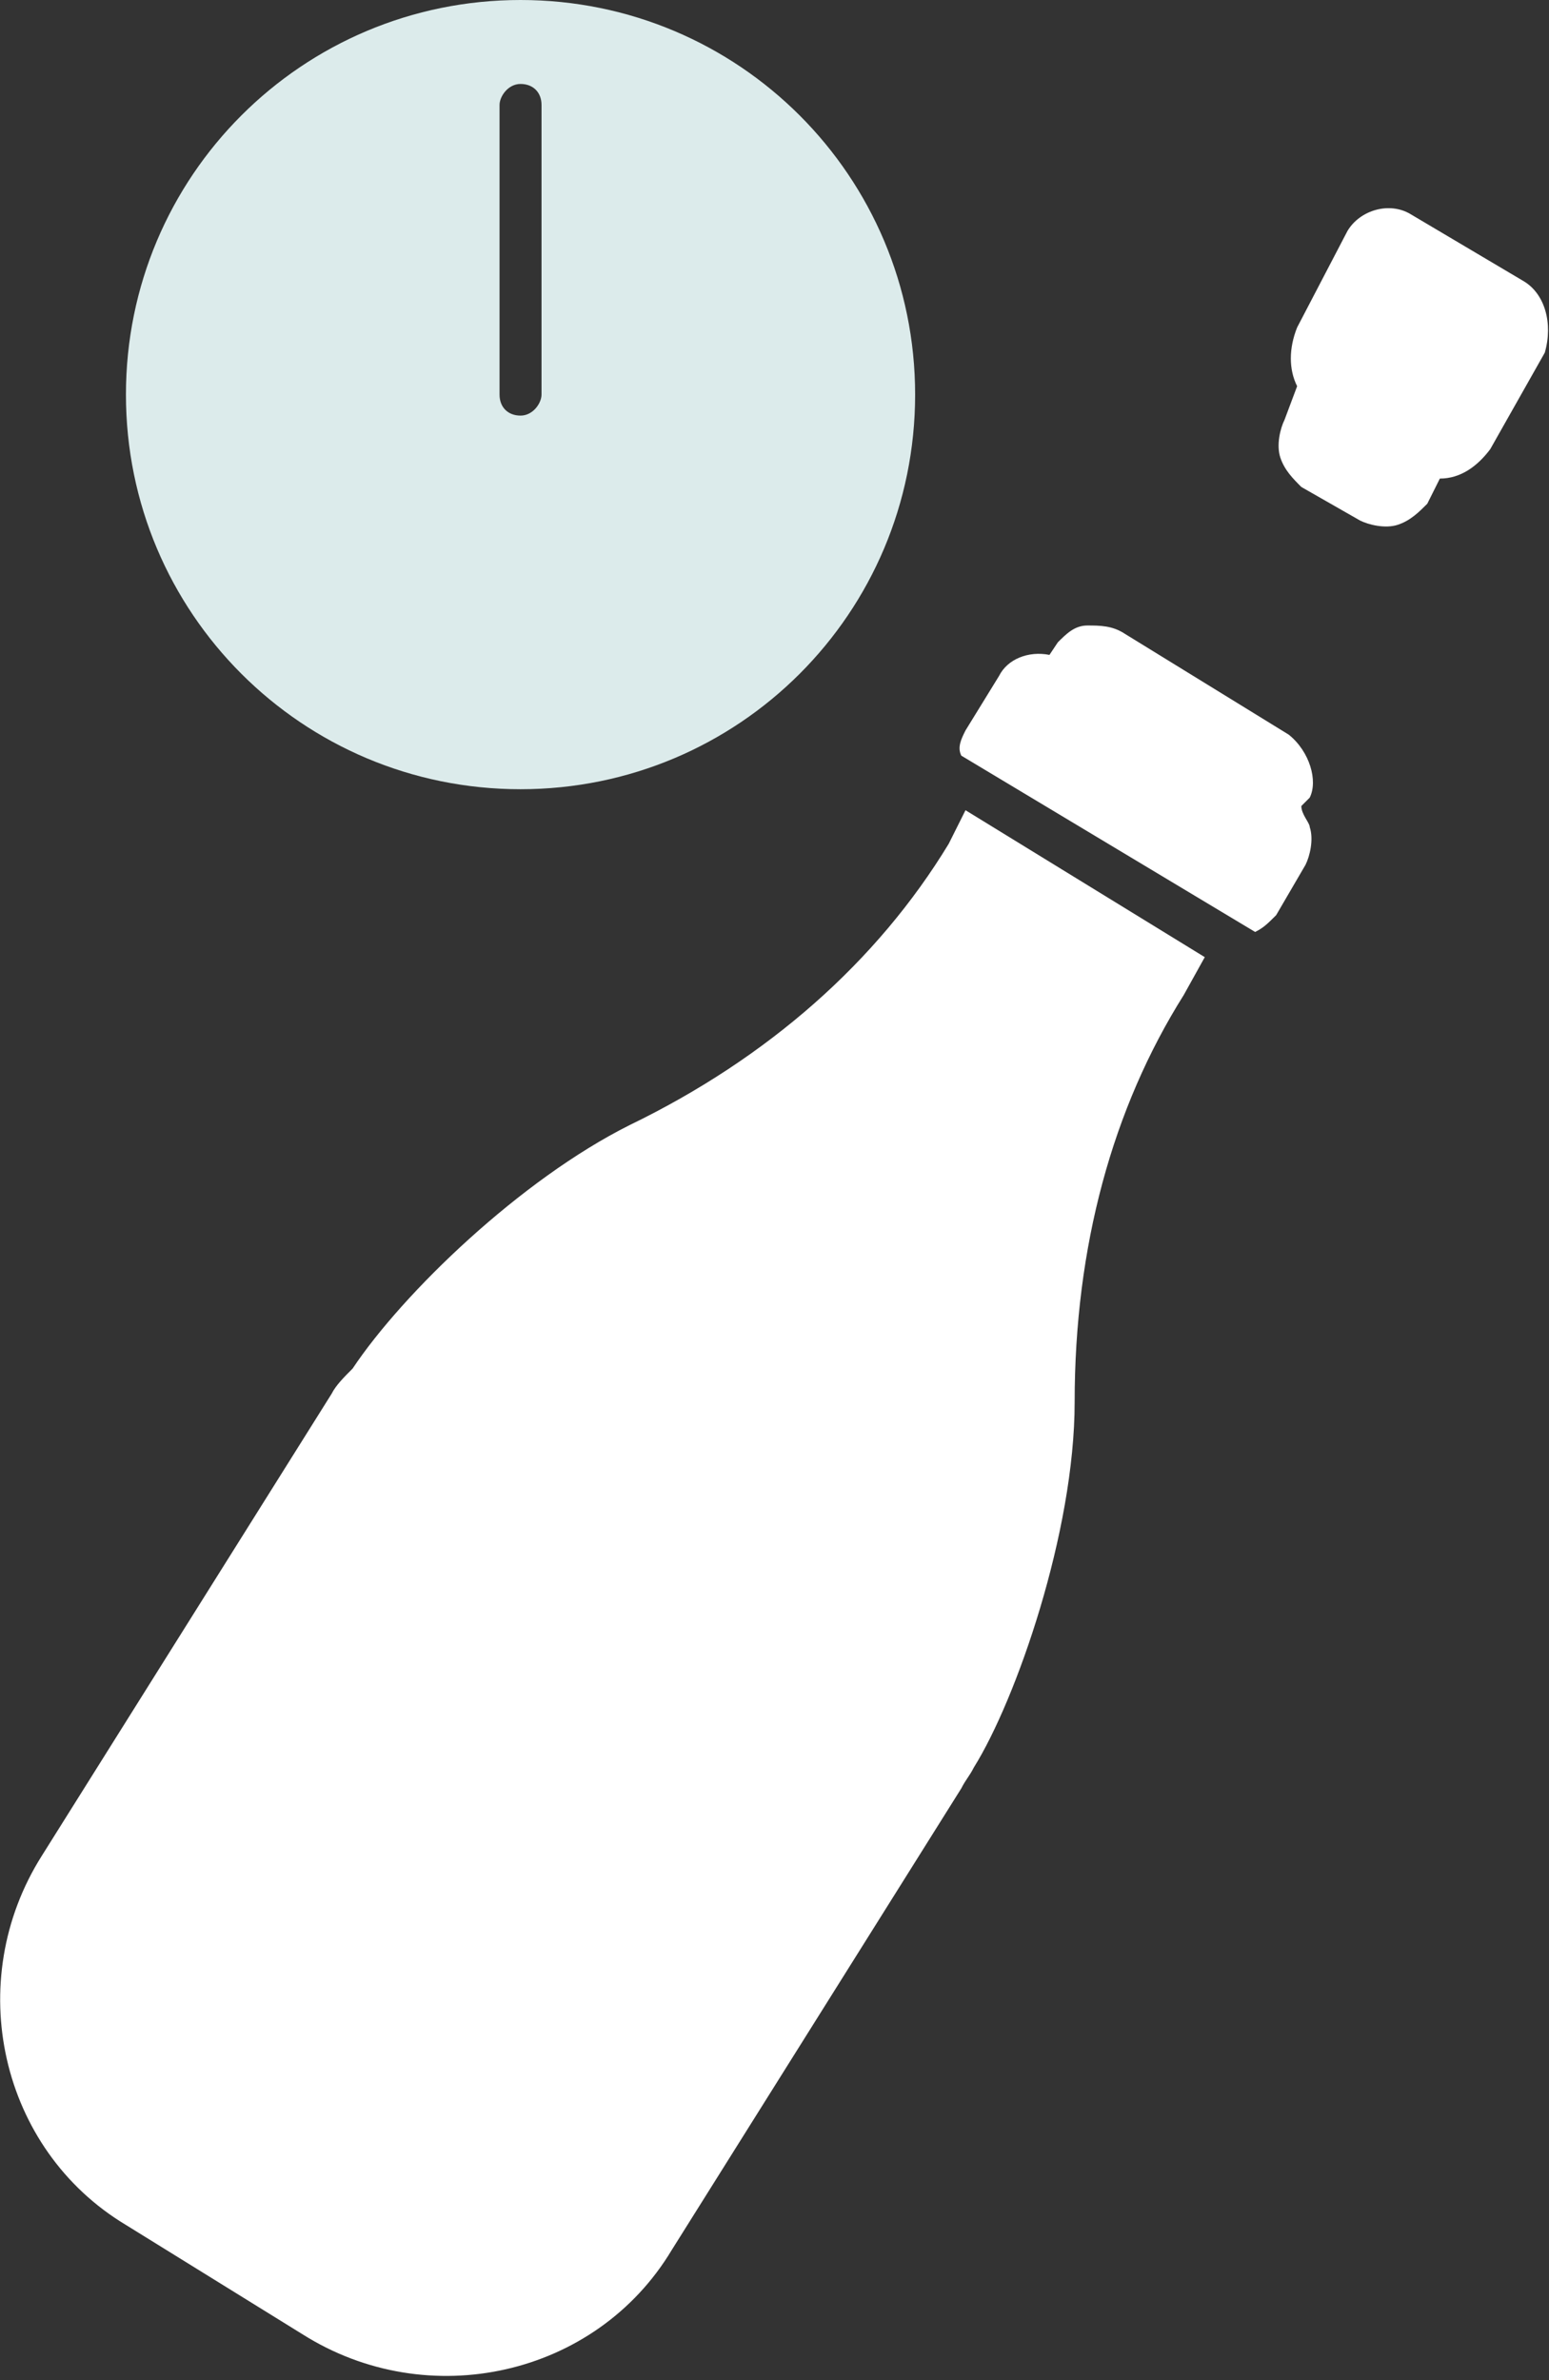
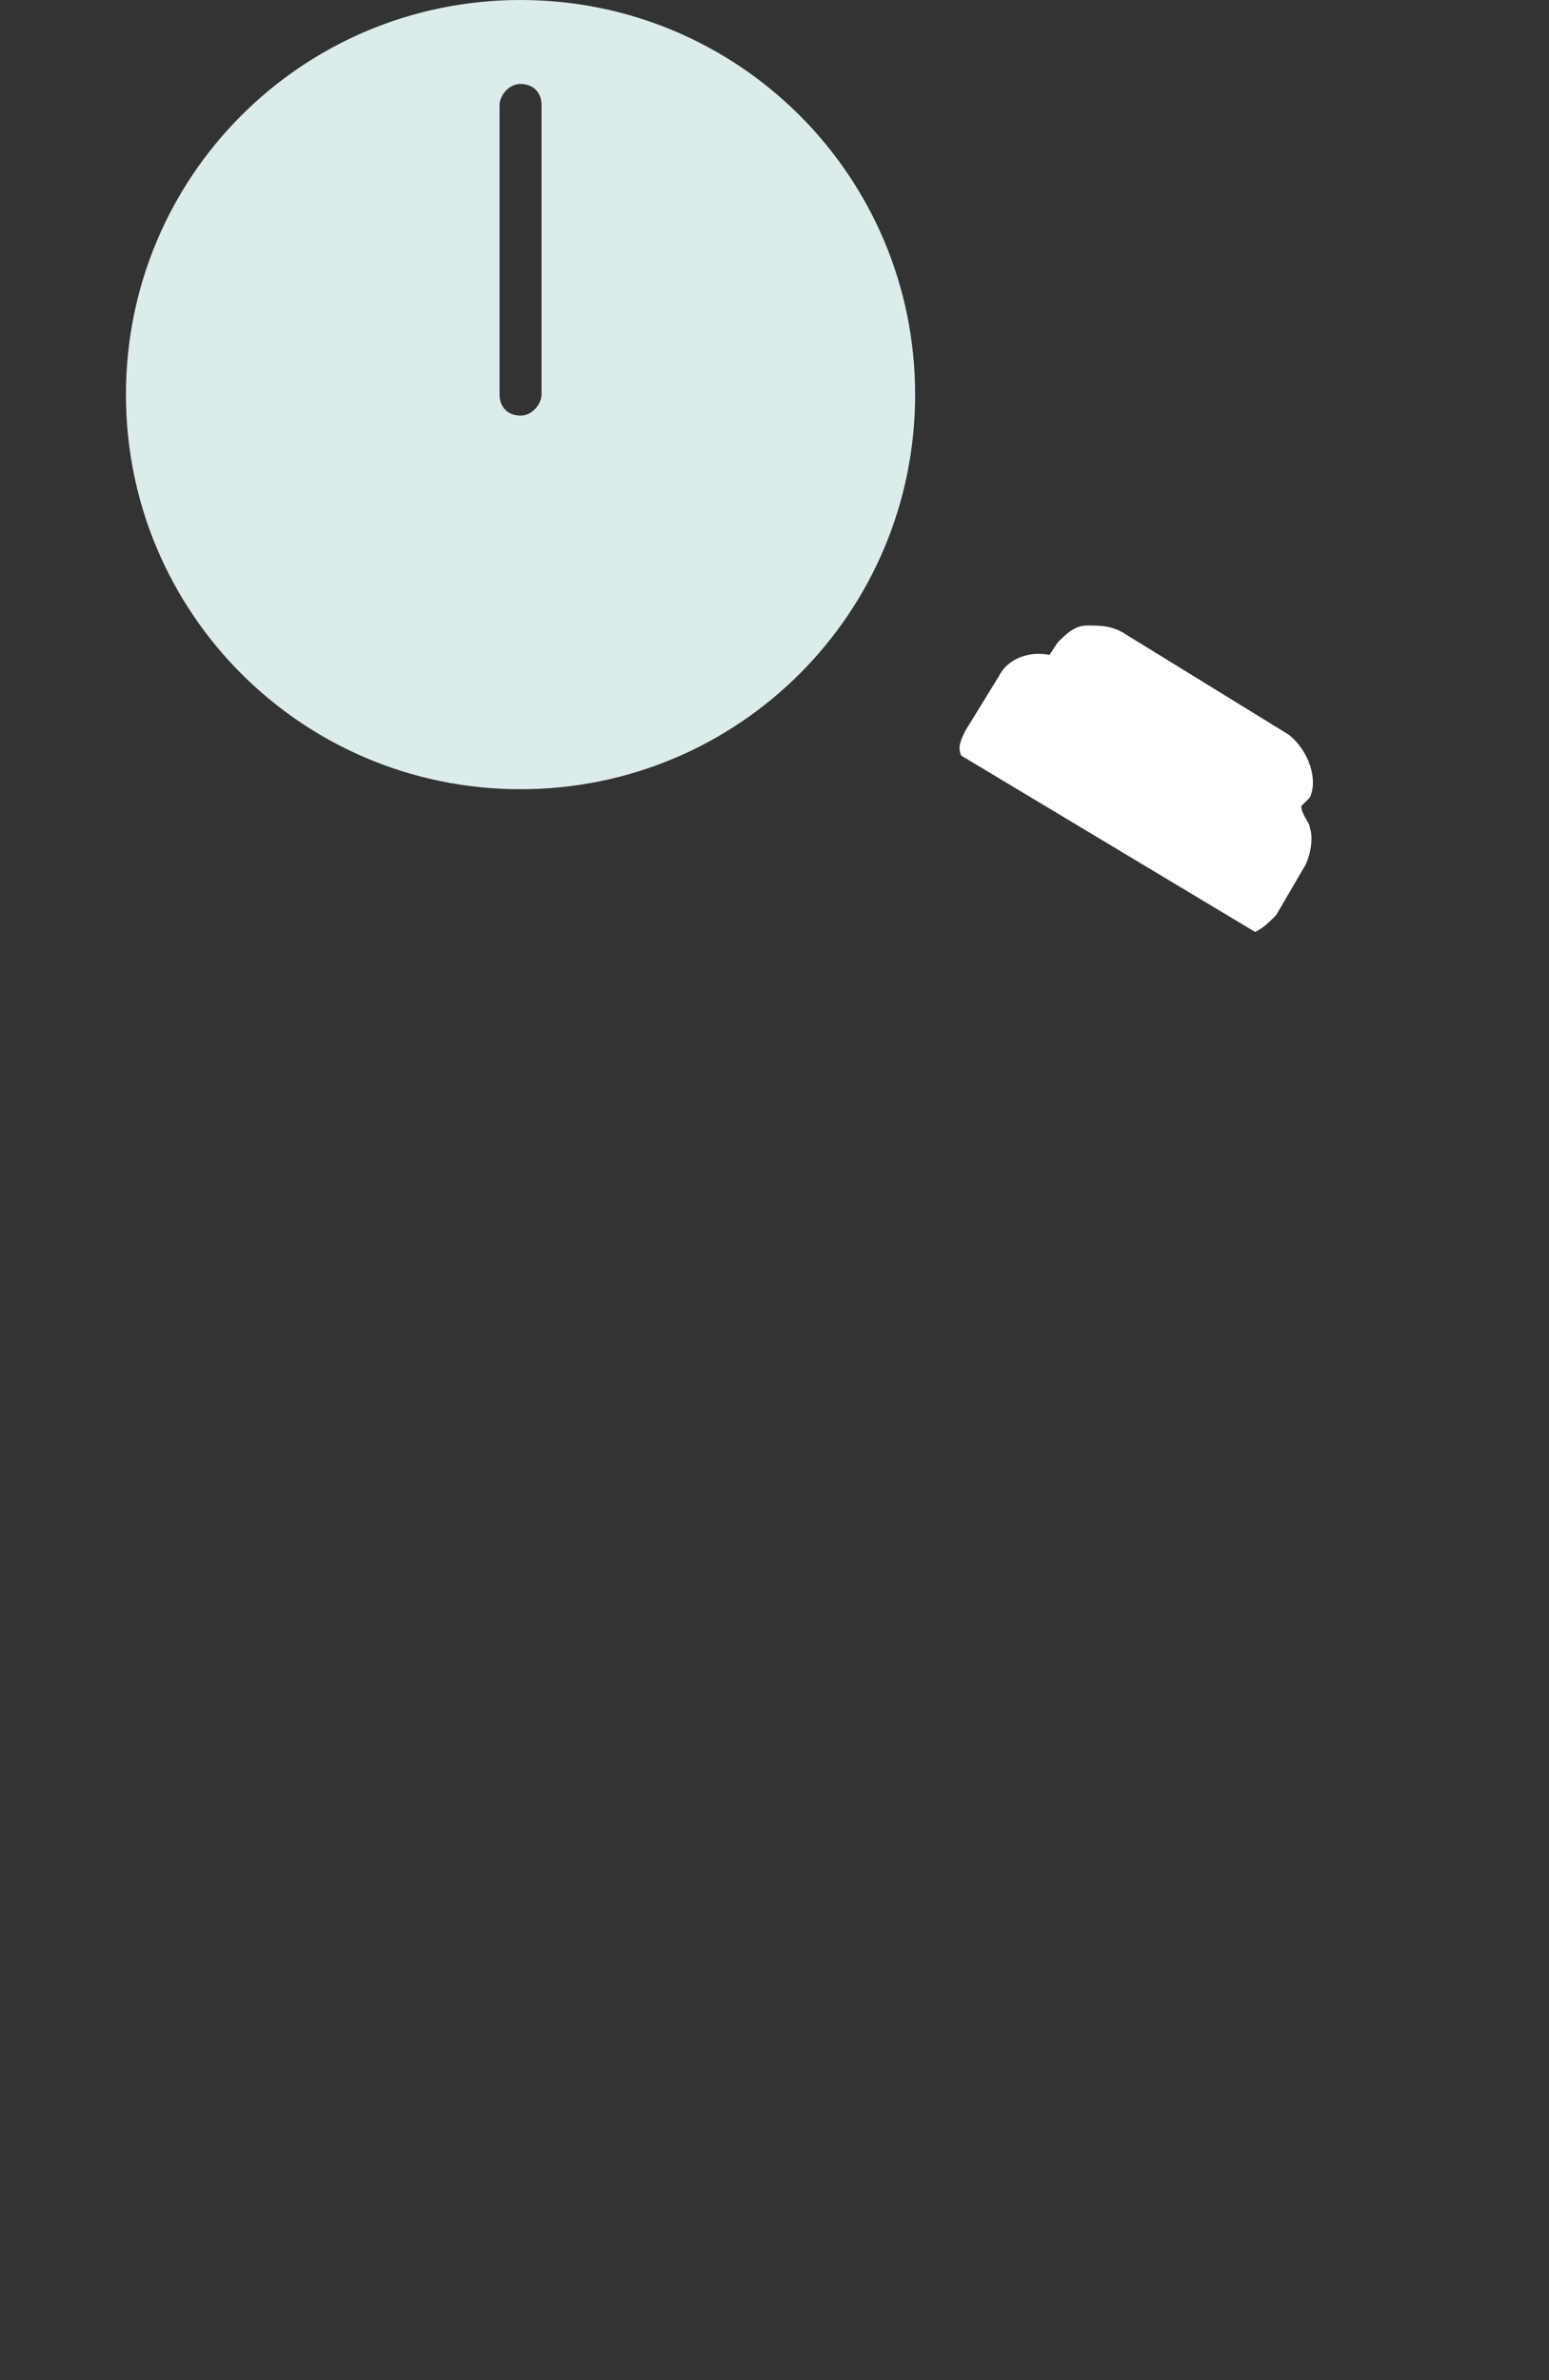
<svg xmlns="http://www.w3.org/2000/svg" version="1.1" id="Calque_1" x="0px" y="0px" viewBox="0 0 36.9 56.7" style="enable-background:new 0 0 36.9 56.7;" xml:space="preserve">
  <rect x="0" y="0" width="36.9" height="56.7" fill="#333333" stroke="none" />
  <style type="text/css">
	.st0{fill:#DCEBEB;}
	.st1{fill:#FFFFFF;}
</style>
  <g>
    <g>
      <path class="st0" d="M12.4,0C7.2,0,3,4.2,3,9.4s4.2,9.4,9.4,9.4s9.4-4.2,9.4-9.4S17.6,0,12.4,0z M12.9,9.4c0,0.2-0.2,0.5-0.5,0.5    c-0.3,0-0.5-0.2-0.5-0.5V2.5c0-0.2,0.2-0.5,0.5-0.5c0.3,0,0.5,0.2,0.5,0.5V9.4z" />
    </g>
    <g>
-       <path class="st1" d="M36.3,6.7l-2.7-1.6c-0.5-0.3-1.2-0.1-1.5,0.4l-1.2,2.3c-0.2,0.5-0.2,1,0,1.4L30.6,10    c-0.1,0.2-0.2,0.6-0.1,0.9c0.1,0.3,0.3,0.5,0.5,0.7l1.4,0.8c0.2,0.1,0.6,0.2,0.9,0.1c0.3-0.1,0.5-0.3,0.7-0.5l0.3-0.6    c0.5,0,0.9-0.3,1.2-0.7l1.3-2.3C37,7.7,36.8,7,36.3,6.7z" />
      <g>
        <path class="st1" d="M31.2,19.7c0-0.1-0.2-0.3-0.2-0.5l0.2-0.2c0.2-0.4,0-1.1-0.5-1.5l-3.9-2.4c-0.3-0.2-0.6-0.2-0.9-0.2     c-0.3,0-0.5,0.2-0.7,0.4L25,15.6c-0.5-0.1-1,0.1-1.2,0.5L23,17.4c-0.1,0.2-0.2,0.4-0.1,0.6l7,4.2c0.2-0.1,0.3-0.2,0.5-0.4     l0.7-1.2C31.2,20.4,31.3,20,31.2,19.7z" />
-         <path class="st1" d="M22.6,20.1c-1.7,2.8-4.3,5.1-7.6,6.7c-2.6,1.3-5.4,4-6.6,5.8C8.2,32.8,8,33,7.9,33.2L1,44.2     c-1.9,3-1,7,2,8.8l4.2,2.6c3,1.9,7,1,8.8-2l6.9-11c0.1-0.2,0.2-0.3,0.3-0.5l0,0c1-1.6,2.4-5.6,2.4-8.7c0-3.7,0.9-7,2.6-9.7     l0.5-0.9L23,19.3L22.6,20.1z" />
      </g>
    </g>
  </g>
</svg>